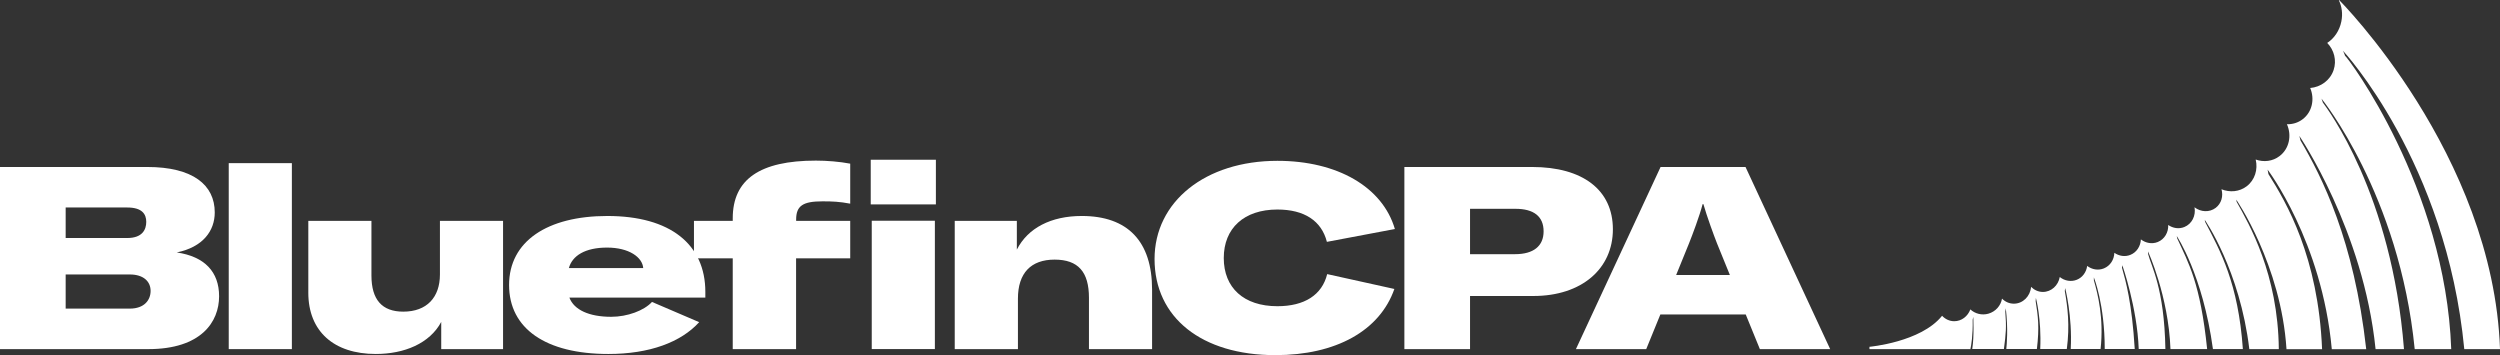
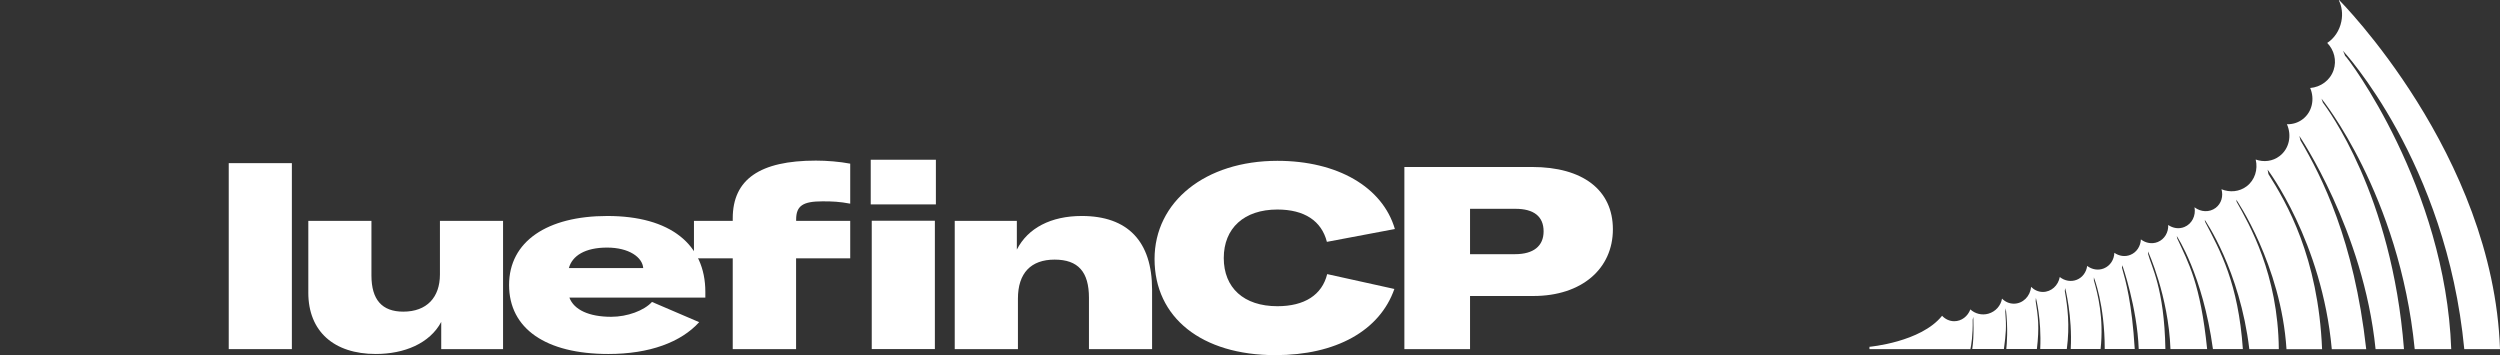
<svg xmlns="http://www.w3.org/2000/svg" id="Layer_1" viewBox="0 0 344.94 49.02">
  <rect x="0" y="0" width="344.94" height="49.02" fill="#333333" stroke="none" />
  <path d="m271.88,48.17h-13.94s0-.32,0-.32c0,0,7.1-.63,10.02-4.28.43.46,1.02.75,1.68.75,1.01,0,1.87-.68,2.22-1.63.64.59,1.58.85,2.49.59,1.01-.29,1.72-1.12,1.88-2.08.43.44,1,.7,1.64.7,1.24,0,2.26-1.02,2.37-2.32.43.43,1,.7,1.63.7,1.16,0,2.12-.89,2.33-2.06.66.53,1.55.7,2.35.38.8-.32,1.32-1.07,1.43-1.91.66.5,1.52.66,2.31.34.88-.36,1.41-1.21,1.44-2.15.65.45,1.47.59,2.22.28.87-.35,1.4-1.2,1.44-2.13.66.51,1.54.68,2.33.36.94-.38,1.49-1.34,1.44-2.35.65.45,1.47.59,2.23.28,1.05-.43,1.61-1.57,1.4-2.72.87.67,2.06.73,2.92.08.79-.6,1.07-1.62.8-2.57,1.15.47,2.47.36,3.48-.41,1.13-.86,1.57-2.32,1.24-3.69,1.11.39,2.34.26,3.3-.48,1.33-1.01,1.7-2.84,1.01-4.39.77.02,1.53-.2,2.17-.69,1.31-.99,1.69-2.78,1.04-4.31,1.45-.12,2.75-1.05,3.23-2.47.45-1.34.07-2.77-.88-3.75.95-.61,1.69-1.67,1.95-2.96.21-1.05.07-2.07-.34-2.91l.03-.05s21.26,21.27,22.2,48.17h-4.93c-2.47-25.85-16.73-41.16-16.73-41.16,0,0,.3.66.27.67.41.26,13.86,18.14,14.66,40.49h-5.04c-2.1-21.35-12.86-34.56-12.86-34.56l.19.54c.59.81,9.52,12.6,11.19,34.02h-3.92c-1.66-16.41-10.52-29.42-10.52-29.42l.16.62c2.94,5.02,7.39,13.72,9.07,28.81h-4.75c-1.35-14.89-8.86-24.78-8.86-24.78l.12.62c2.48,3.92,6.88,11.44,7.4,24.16h-4.91c-.75-11.67-6.93-20.63-6.93-20.63l.05.29c1.74,3.11,5.72,9.97,5.82,20.33h-4.07c-1.3-10.91-6.15-17.84-6.15-17.84l.05.28c2.12,4.04,4.58,8.5,5.21,17.55h-4.13c-1.41-10.29-4.99-15.59-4.99-15.59l.06.32c1.56,3.39,3.2,6.2,4.13,15.27h-5.06c-.27-7.33-3.1-13.47-3.1-13.47l.02.37c.42,1.68,2.23,4.66,2.38,13.09h-3.68c-.21-5.71-2.26-11.55-2.26-11.55l-.05.34c.51,1.78,1.38,4.86,1.76,11.21h-4.14c0-6.2-1.5-9.88-1.5-9.88v.4c.55,1.91,1.39,5.2.93,9.48h-4.12c.24-4.57-.77-8.4-.77-8.4l-.05.39c.39,2.26.71,4.7.28,8.01h-3.67c.19-4.19-.6-7.05-.6-7.05l-.03.45c.33,2.08.53,3.59.17,6.6h-4.22c.06-.61.27-2.71-.07-5.62l-.07.47c.17,2.14.1,2.95-.19,5.15h-4.37c.29-1.77.14-4.43.14-4.43l-.08.4c.04,2.19-.2,3.52-.31,4.03h0Z" fill="#fff" fill-rule="evenodd" />
-   <path d="m30.23,40.88c0,3.54-2.48,7.29-9.77,7.29H0v-25.13h20.32c6.3,0,9.31,2.48,9.31,6.27,0,2.55-1.63,4.78-5.24,5.52,3.86.57,5.84,2.69,5.84,6.05Zm-21.17-12.25v4.21h8.5c2.09,0,2.62-1.17,2.62-2.23s-.57-1.98-2.62-1.98h-8.5Zm8.85,13.95c2.02,0,2.87-1.2,2.87-2.44,0-1.31-.99-2.27-2.87-2.27h-8.85v4.71h8.85Z" fill="#fff" />
  <path d="m40.27,22.51v25.66h-8.71v-25.66h8.71Z" fill="#fff" />
  <path d="m42.54,40.38v-9.91h8.71v7.54c0,3.33,1.45,4.99,4.39,4.99,3.26,0,5.06-1.98,5.06-5.13v-7.4h8.71v17.7h-8.53v-3.75c-1.59,2.97-5.1,4.42-9.03,4.42-5.77,0-9.31-3.11-9.31-8.46Z" fill="#fff" />
  <path d="m97.32,41.06h-18.76c.64,1.7,2.73,2.65,5.77,2.65,2.23,0,4.53-.85,5.63-2.05l6.51,2.79c-2.51,2.76-6.83,4.39-12.53,4.39-8.64,0-13.7-3.5-13.7-9.52s5.27-9.52,13.56-9.52c8.71,0,13.52,3.93,13.52,10.48v.78Zm-8.57-4.07c-.11-1.49-1.95-2.83-4.99-2.83s-4.81,1.13-5.27,2.83h10.26Z" fill="#fff" />
-   <path d="m117.31,30.47v5.17h-7.47v12.53h-8.74v-12.53h-5.35v-5.17h5.35v-.35c0-5.38,3.75-7.96,11.47-7.96,1.52,0,3.26.14,4.74.42v5.52c-1.49-.28-2.44-.32-3.82-.32-2.69,0-3.64.6-3.64,2.51v.18h7.47Zm2.83-2.27v-6.16h8.99v6.16h-8.99Zm.14,19.96v-17.7h8.71v17.7h-8.71Z" fill="#fff" />
+   <path d="m117.31,30.47v5.17h-7.47v12.53h-8.74v-12.53h-5.35v-5.17h5.35v-.35c0-5.38,3.75-7.96,11.47-7.96,1.52,0,3.26.14,4.74.42v5.52c-1.49-.28-2.44-.32-3.82-.32-2.69,0-3.64.6-3.64,2.51v.18h7.47Zm2.83-2.27v-6.16h8.99v6.16h-8.99Zm.14,19.96v-17.7h8.71v17.7h-8.71" fill="#fff" />
  <path d="m131.73,48.17v-17.7h8.57v3.97c1.52-2.98,4.71-4.64,8.96-4.64,6.34,0,9.7,3.5,9.7,10.16v8.21h-8.71v-7.08c0-3.58-1.49-5.27-4.74-5.27s-5.06,1.84-5.06,5.38v6.97h-8.71Z" fill="#fff" />
  <path d="m159.3,35.75c0-7.93,7.01-13.56,16.95-13.56,8.28,0,14.51,3.61,16.21,9.41l-9.38,1.77c-.74-2.9-3.11-4.46-6.83-4.46-4.6,0-7.4,2.58-7.4,6.69s2.76,6.65,7.4,6.65c3.75,0,6.16-1.56,6.87-4.43l9.27,2.05c-2.02,5.77-8.07,9.13-16.42,9.13-10.16,0-16.67-5.17-16.67-13.27Z" fill="#fff" />
  <path d="m211.39,23.04c7.01,0,11.15,3.18,11.15,8.6s-4.28,9.2-10.97,9.2h-8.74v7.33h-9.06v-25.13h17.63Zm-2.34,12.03c2.51,0,3.93-1.1,3.93-3.15s-1.34-3.11-3.89-3.11h-6.26v6.26h6.23Z" fill="#fff" />
-   <path d="m240.84,23.04l11.68,25.13h-9.7l-1.95-4.78h-11.78l-1.95,4.78h-9.7l11.68-25.13h11.72Zm-9.56,14.9h7.4l-1.77-4.35c-.42-1.06-1.42-3.79-1.88-5.42h-.11c-.42,1.63-1.45,4.35-1.88,5.42l-1.77,4.35Z" fill="#fff" />
</svg>